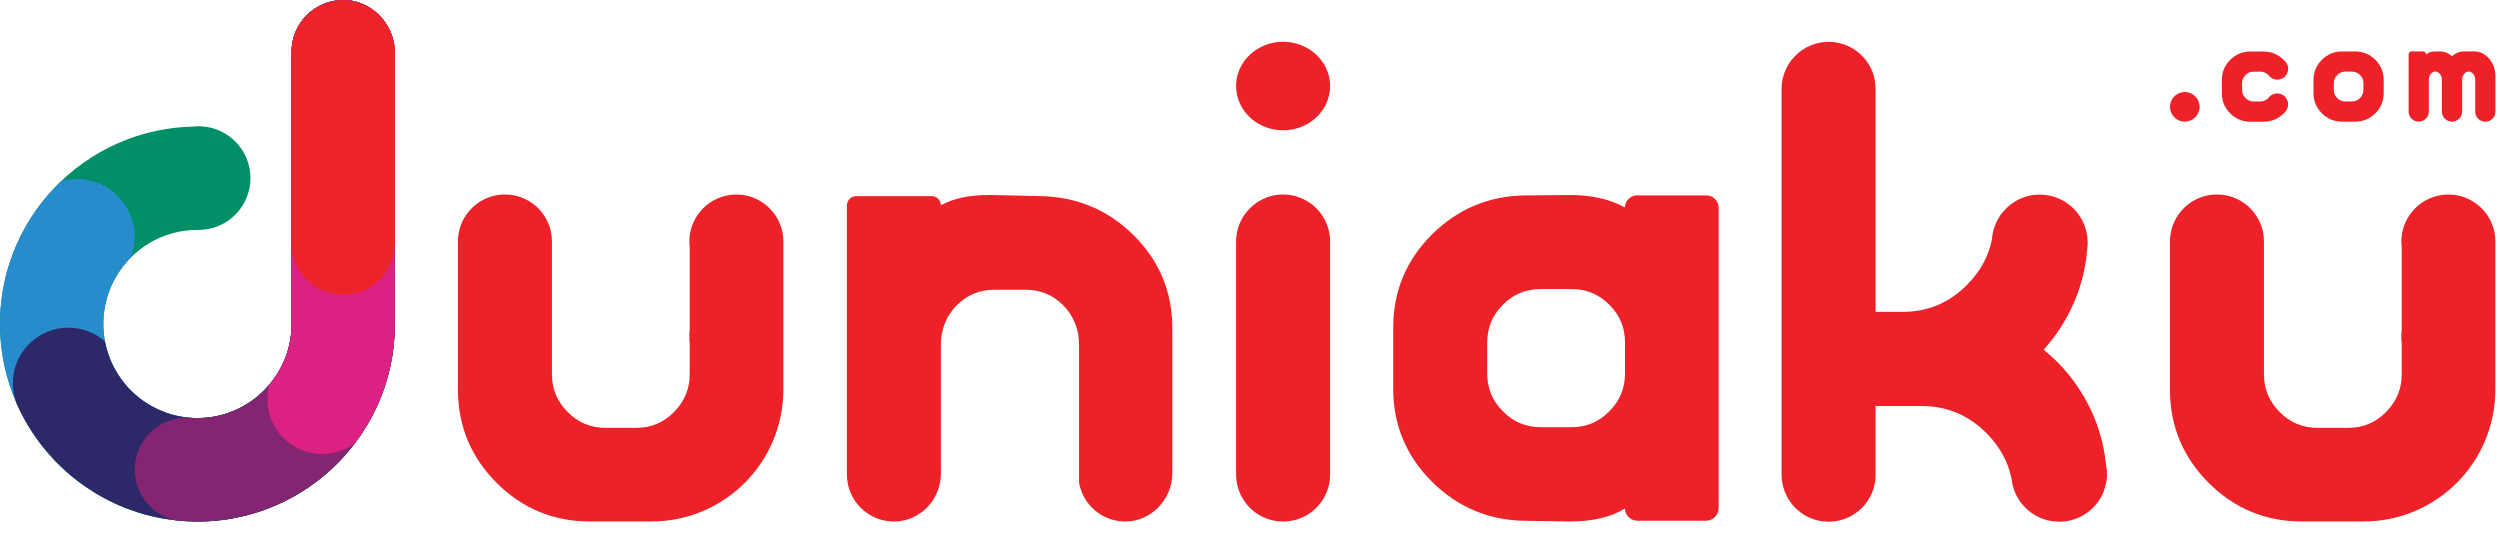
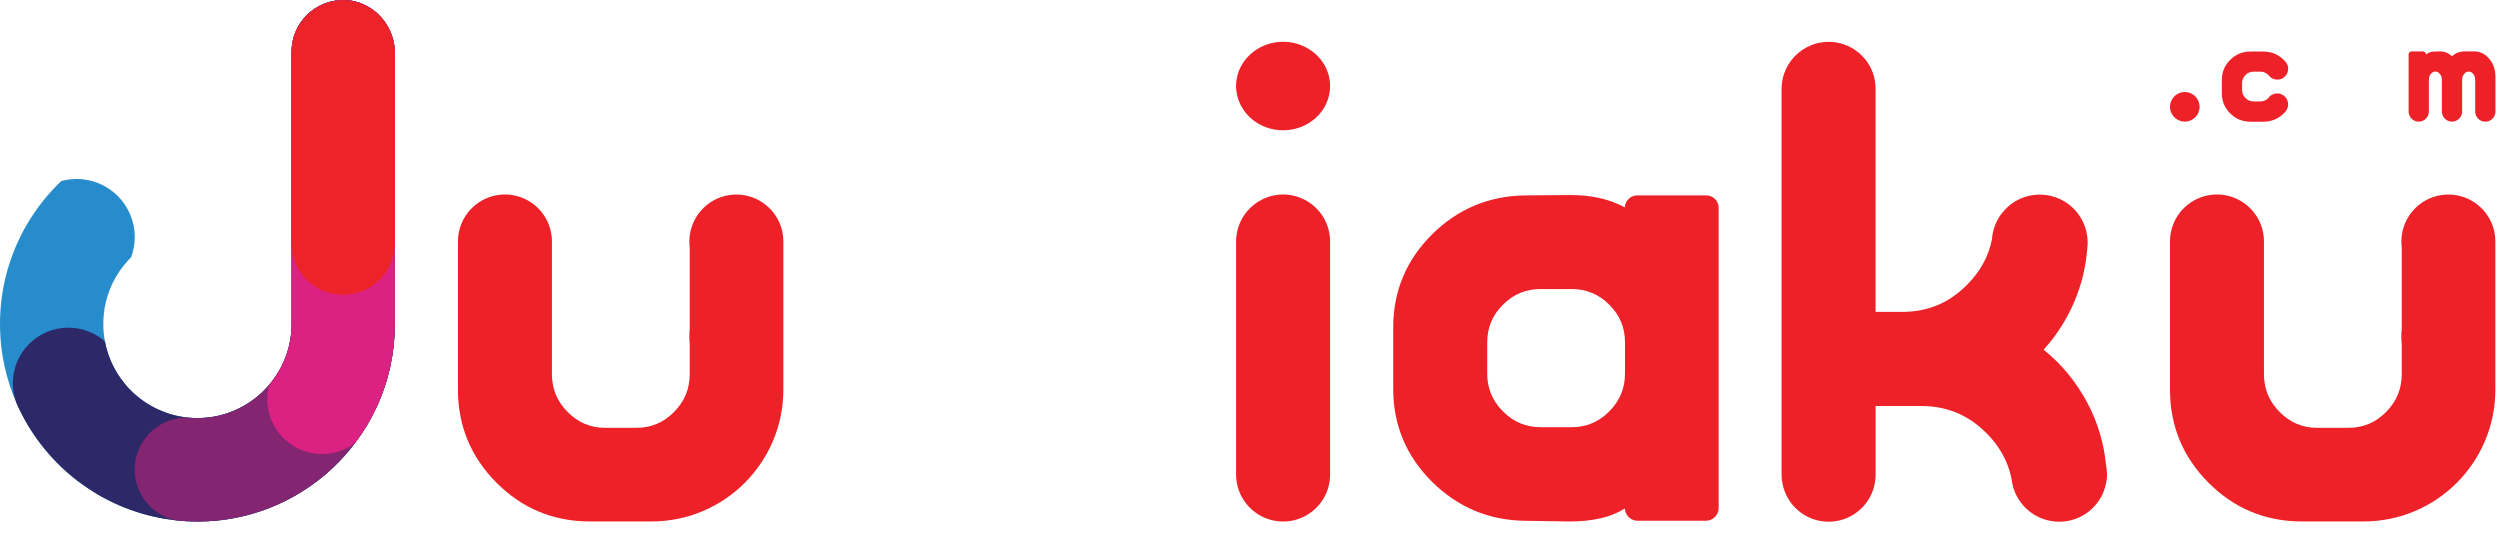
<svg xmlns="http://www.w3.org/2000/svg" width="79" height="17" viewBox="0 0 79 17" fill="none">
  <path d="M51.345 6.553C51.23 6.49 51.099 6.431 50.95 6.376C50.564 6.235 50.115 6.163 49.614 6.163L48.188 6.175C47.046 6.191 46.056 6.606 45.248 7.412C44.438 8.218 44.026 9.204 44.026 10.34V12.291C44.026 13.428 44.437 14.413 45.248 15.22C46.057 16.025 47.046 16.442 48.188 16.457L49.594 16.479C50.334 16.479 50.921 16.341 51.346 16.067C51.353 16.284 51.532 16.456 51.749 16.456H53.907C54.129 16.456 54.309 16.276 54.309 16.053V6.565C54.309 6.349 54.134 6.174 53.918 6.174H51.738C51.526 6.175 51.353 6.342 51.345 6.553ZM49.661 13.499H48.685C48.216 13.499 47.826 13.335 47.493 12.999C47.158 12.662 46.996 12.27 46.996 11.799V10.823C46.996 10.353 47.158 9.963 47.492 9.63C47.825 9.296 48.215 9.134 48.685 9.134H49.661C50.131 9.134 50.522 9.296 50.855 9.63C51.188 9.963 51.35 10.353 51.35 10.823V11.799C51.35 12.269 51.188 12.662 50.854 12.999C50.52 13.335 50.13 13.499 49.661 13.499Z" fill="#ED2127" />
-   <path d="M12.477 1.679V10.148C12.477 10.151 12.476 10.155 12.476 10.158C12.477 10.186 12.477 10.214 12.477 10.242C12.477 10.701 12.428 11.148 12.333 11.578C12.321 11.635 12.308 11.691 12.294 11.746C12.28 11.802 12.266 11.857 12.25 11.912C12.24 11.951 12.228 11.992 12.217 12.031C12.21 12.053 12.204 12.074 12.196 12.096C12.185 12.134 12.173 12.171 12.161 12.207C12.156 12.224 12.15 12.24 12.144 12.257C12.128 12.304 12.111 12.352 12.094 12.4C12.071 12.462 12.047 12.525 12.021 12.587C12.005 12.63 11.987 12.673 11.968 12.714C11.948 12.763 11.927 12.81 11.905 12.857C11.903 12.861 11.902 12.864 11.9 12.868C11.898 12.873 11.896 12.877 11.894 12.881C11.708 13.28 11.48 13.656 11.215 14.004C11.166 14.07 11.114 14.136 11.06 14.201C10.951 14.334 10.837 14.462 10.719 14.584C10.662 14.643 10.605 14.699 10.546 14.755C10.543 14.759 10.539 14.762 10.535 14.766C10.516 14.784 10.495 14.804 10.476 14.821C10.474 14.823 10.473 14.824 10.471 14.825C10.442 14.853 10.412 14.88 10.382 14.905C10.38 14.909 10.376 14.912 10.372 14.916C10.344 14.94 10.317 14.965 10.288 14.988C10.174 15.087 10.055 15.18 9.933 15.269C9.877 15.311 9.82 15.351 9.763 15.39C9.735 15.408 9.708 15.428 9.68 15.445C9.612 15.491 9.541 15.536 9.47 15.578C9.448 15.591 9.426 15.604 9.405 15.617C9.373 15.636 9.34 15.655 9.307 15.674C9.277 15.691 9.247 15.708 9.216 15.724C9.207 15.73 9.197 15.735 9.188 15.739C9.157 15.757 9.125 15.773 9.094 15.789C9.089 15.792 9.085 15.794 9.081 15.796C9.046 15.814 9.01 15.832 8.974 15.85C8.814 15.928 8.65 15.999 8.483 16.064C8.457 16.075 8.429 16.084 8.403 16.094C8.368 16.108 8.333 16.12 8.297 16.132C8.263 16.144 8.23 16.156 8.196 16.166C8.184 16.17 8.173 16.174 8.161 16.177C8.128 16.188 8.095 16.199 8.062 16.208C8.048 16.213 8.032 16.218 8.018 16.221C7.991 16.23 7.965 16.238 7.938 16.246C7.875 16.263 7.813 16.279 7.75 16.295C7.721 16.303 7.69 16.31 7.659 16.317C7.639 16.322 7.619 16.326 7.6 16.331C7.525 16.347 7.45 16.363 7.375 16.376C7.348 16.381 7.322 16.386 7.295 16.39C7.257 16.397 7.22 16.403 7.182 16.409C7.159 16.413 7.138 16.416 7.115 16.419C7.087 16.423 7.058 16.426 7.03 16.43C6.987 16.435 6.945 16.441 6.902 16.445C6.872 16.448 6.841 16.451 6.809 16.454C6.796 16.455 6.785 16.457 6.773 16.457C6.741 16.46 6.708 16.462 6.675 16.464C6.634 16.467 6.591 16.47 6.55 16.472C6.499 16.474 6.447 16.477 6.395 16.477C6.344 16.478 6.293 16.479 6.242 16.479H6.239C6.221 16.479 6.202 16.479 6.184 16.478C6.165 16.478 6.148 16.478 6.129 16.477C6.109 16.477 6.088 16.477 6.068 16.477C6.051 16.476 6.034 16.476 6.017 16.474C5.983 16.474 5.95 16.473 5.917 16.471C5.885 16.47 5.854 16.468 5.824 16.465C5.796 16.464 5.769 16.462 5.74 16.459C5.688 16.455 5.636 16.45 5.585 16.445C5.571 16.444 5.557 16.442 5.543 16.44C5.514 16.437 5.485 16.433 5.456 16.429C5.37 16.419 5.285 16.406 5.2 16.392C5.199 16.392 5.199 16.39 5.198 16.392C5.166 16.387 5.135 16.381 5.103 16.375C5.071 16.369 5.04 16.363 5.009 16.357C4.983 16.352 4.958 16.346 4.933 16.34C4.905 16.334 4.876 16.328 4.847 16.322C4.815 16.315 4.784 16.307 4.752 16.3C4.738 16.296 4.723 16.292 4.708 16.289C4.678 16.281 4.647 16.274 4.617 16.265C4.563 16.25 4.509 16.235 4.456 16.22C4.426 16.211 4.395 16.201 4.365 16.192C4.275 16.163 4.186 16.133 4.099 16.101C4.069 16.09 4.04 16.079 4.011 16.068C3.982 16.057 3.953 16.046 3.923 16.034C3.894 16.023 3.865 16.011 3.837 15.998C3.808 15.987 3.779 15.974 3.751 15.962C3.723 15.949 3.694 15.937 3.666 15.924C3.643 15.913 3.62 15.904 3.596 15.892C3.463 15.829 3.332 15.762 3.203 15.69C3.174 15.674 3.145 15.658 3.117 15.641C3.089 15.625 3.061 15.609 3.033 15.592C2.838 15.474 2.65 15.346 2.468 15.209C2.421 15.174 2.375 15.137 2.329 15.1C2.282 15.062 2.234 15.023 2.188 14.983C2.186 14.981 2.183 14.979 2.181 14.978C2.137 14.94 2.093 14.9 2.05 14.862C2.005 14.82 1.96 14.778 1.916 14.736C1.871 14.694 1.828 14.65 1.785 14.607C1.742 14.562 1.699 14.518 1.658 14.473C1.579 14.388 1.503 14.301 1.43 14.213C1.422 14.204 1.414 14.194 1.408 14.184C1.332 14.093 1.261 14 1.191 13.904C1.157 13.857 1.123 13.809 1.089 13.759C1.086 13.755 1.082 13.75 1.08 13.745C1.046 13.697 1.015 13.648 0.983 13.599C0.951 13.549 0.919 13.498 0.888 13.447C0.887 13.444 0.885 13.442 0.884 13.44C0.857 13.394 0.831 13.348 0.804 13.303C0.799 13.293 0.793 13.283 0.788 13.274C0.759 13.223 0.731 13.17 0.704 13.117C0.678 13.067 0.651 13.017 0.627 12.966C0.624 12.961 0.622 12.956 0.621 12.951C0.587 12.881 0.554 12.81 0.522 12.739V12.738C0.522 12.737 0.521 12.737 0.521 12.736C0.358 12.363 0.229 11.97 0.141 11.563C0.141 11.562 0.141 11.562 0.141 11.562C0.123 11.478 0.107 11.394 0.092 11.309C0.091 11.301 0.089 11.294 0.088 11.285C0.082 11.243 0.074 11.201 0.068 11.159C0.066 11.149 0.065 11.139 0.063 11.129C0.056 11.086 0.051 11.043 0.046 11C0.04 10.956 0.035 10.911 0.031 10.867C0.028 10.835 0.025 10.802 0.023 10.769C0.021 10.747 0.019 10.724 0.017 10.701C0.017 10.697 0.016 10.693 0.016 10.689C0.009 10.595 0.004 10.503 0.002 10.408C0.001 10.403 0.001 10.398 0.001 10.393C0 10.371 0 10.349 0 10.327V10.307C-0.008 9.592 0.105 8.905 0.318 8.265C0.35 8.169 0.384 8.075 0.42 7.983C0.438 7.935 0.456 7.889 0.476 7.844C0.494 7.8 0.512 7.758 0.532 7.715C0.551 7.67 0.571 7.625 0.593 7.582C0.701 7.353 0.821 7.132 0.955 6.919C1.007 6.836 1.062 6.754 1.118 6.673C1.139 6.643 1.161 6.612 1.183 6.582C1.226 6.522 1.271 6.464 1.316 6.406C1.338 6.377 1.361 6.348 1.385 6.319C1.415 6.281 1.447 6.242 1.478 6.206C1.542 6.13 1.607 6.057 1.674 5.985C1.758 5.896 1.844 5.808 1.934 5.723C2.52 5.163 3.216 4.717 3.986 4.419C4.079 4.383 4.173 4.348 4.269 4.317C4.412 4.27 4.557 4.228 4.704 4.19C4.803 4.165 4.901 4.143 5.002 4.122C5.102 4.102 5.203 4.085 5.305 4.069C5.56 4.031 5.819 4.008 6.082 4.002C6.107 3.999 6.133 3.997 6.158 3.995C6.16 3.994 6.162 3.994 6.164 3.994H6.169C6.205 3.991 6.241 3.99 6.277 3.99C6.289 3.99 6.301 3.99 6.312 3.991C6.335 3.991 6.359 3.992 6.382 3.994H6.385C7.239 4.05 7.914 4.761 7.914 5.628C7.914 6.495 7.239 7.205 6.385 7.261L6.324 7.264C6.307 7.265 6.292 7.265 6.277 7.265C6.264 7.265 6.251 7.264 6.239 7.264V7.265C5.546 7.265 4.909 7.502 4.404 7.899C4.366 7.928 4.329 7.959 4.294 7.99C4.242 8.035 4.192 8.08 4.144 8.129L4.137 8.135C4.103 8.169 4.071 8.203 4.039 8.239C3.959 8.327 3.884 8.419 3.815 8.517C3.787 8.556 3.76 8.595 3.734 8.636C3.722 8.656 3.709 8.675 3.697 8.697C3.672 8.738 3.648 8.779 3.625 8.821C3.608 8.853 3.591 8.886 3.574 8.919C3.573 8.922 3.571 8.925 3.569 8.928C3.553 8.962 3.537 8.995 3.522 9.03C3.521 9.032 3.52 9.034 3.519 9.036C3.503 9.073 3.486 9.11 3.472 9.149C3.453 9.194 3.437 9.239 3.422 9.285C3.406 9.331 3.392 9.377 3.378 9.425C3.365 9.472 3.352 9.519 3.341 9.567C3.286 9.806 3.259 10.057 3.267 10.316C3.267 10.337 3.268 10.358 3.269 10.378C3.27 10.408 3.272 10.437 3.274 10.466C3.274 10.47 3.275 10.475 3.275 10.479C3.278 10.52 3.282 10.563 3.287 10.603C3.29 10.633 3.295 10.662 3.3 10.691C3.303 10.715 3.308 10.74 3.312 10.764C3.313 10.773 3.315 10.782 3.317 10.79C3.32 10.807 3.323 10.822 3.326 10.838C3.331 10.86 3.335 10.881 3.34 10.902C3.346 10.93 3.353 10.957 3.36 10.983C3.365 11.003 3.37 11.024 3.376 11.044C3.408 11.159 3.448 11.271 3.493 11.38C3.509 11.42 3.528 11.461 3.546 11.5C3.557 11.522 3.566 11.543 3.577 11.563C3.672 11.752 3.786 11.931 3.917 12.094V12.095C3.922 12.1 3.926 12.106 3.931 12.112C3.941 12.125 3.953 12.139 3.964 12.152C3.965 12.153 3.965 12.154 3.967 12.155C3.985 12.178 4.003 12.199 4.022 12.219C4.044 12.243 4.065 12.266 4.087 12.29C4.121 12.325 4.156 12.36 4.19 12.393C4.213 12.414 4.234 12.434 4.257 12.454C4.315 12.506 4.374 12.555 4.436 12.601C4.466 12.625 4.497 12.647 4.527 12.668C4.553 12.687 4.58 12.705 4.607 12.722C4.675 12.768 4.744 12.809 4.816 12.848C4.92 12.903 5.025 12.954 5.134 12.998C5.176 13.014 5.216 13.029 5.258 13.045C5.279 13.052 5.299 13.059 5.32 13.066C5.341 13.073 5.362 13.079 5.381 13.085C5.43 13.1 5.48 13.113 5.53 13.126C5.567 13.135 5.603 13.143 5.641 13.151C5.715 13.166 5.789 13.179 5.864 13.189C5.888 13.192 5.912 13.194 5.937 13.196H5.939C5.957 13.198 5.973 13.2 5.991 13.201C6.006 13.202 6.023 13.204 6.038 13.204C6.043 13.205 6.047 13.205 6.052 13.205C6.069 13.206 6.086 13.207 6.103 13.208C6.104 13.207 6.104 13.208 6.105 13.208C6.125 13.209 6.144 13.21 6.164 13.21C6.19 13.211 6.215 13.211 6.241 13.211C6.292 13.211 6.343 13.21 6.393 13.207C6.416 13.206 6.437 13.204 6.458 13.203C6.482 13.201 6.505 13.199 6.53 13.196C6.554 13.194 6.577 13.192 6.601 13.189C6.619 13.187 6.639 13.184 6.657 13.182C6.737 13.171 6.816 13.157 6.892 13.139C6.906 13.137 6.922 13.133 6.936 13.129C6.953 13.125 6.968 13.121 6.984 13.116C7.008 13.111 7.031 13.104 7.054 13.097C7.078 13.09 7.101 13.083 7.125 13.077C7.147 13.07 7.168 13.063 7.189 13.055C7.214 13.048 7.239 13.039 7.263 13.029C7.285 13.022 7.308 13.013 7.329 13.004C7.353 12.995 7.375 12.986 7.398 12.976C7.42 12.967 7.442 12.958 7.465 12.947C7.483 12.939 7.502 12.931 7.521 12.921C7.61 12.878 7.698 12.831 7.783 12.779C7.839 12.745 7.894 12.71 7.947 12.672C7.956 12.666 7.964 12.66 7.973 12.654C7.989 12.643 8.004 12.63 8.02 12.618C8.039 12.603 8.058 12.59 8.077 12.574C8.095 12.56 8.115 12.544 8.133 12.529C8.178 12.492 8.222 12.454 8.264 12.414C8.278 12.402 8.291 12.388 8.305 12.376C8.376 12.307 8.445 12.233 8.509 12.157C8.521 12.143 8.533 12.129 8.544 12.114C8.563 12.091 8.58 12.069 8.598 12.047C8.622 12.016 8.645 11.985 8.666 11.953C8.683 11.931 8.697 11.909 8.712 11.886L8.713 11.885C8.718 11.878 8.722 11.871 8.727 11.864C8.738 11.848 8.748 11.833 8.758 11.816C8.764 11.807 8.768 11.799 8.774 11.79C8.789 11.768 8.802 11.744 8.816 11.721C8.823 11.708 8.829 11.697 8.836 11.685C8.851 11.66 8.864 11.636 8.878 11.61C8.893 11.582 8.907 11.555 8.92 11.525C8.921 11.523 8.923 11.521 8.924 11.518C8.952 11.459 8.979 11.398 9.003 11.337C9.008 11.327 9.012 11.316 9.016 11.305C9.036 11.254 9.055 11.202 9.072 11.15C9.128 10.976 9.168 10.796 9.192 10.611C9.194 10.591 9.196 10.569 9.198 10.549C9.2 10.533 9.201 10.516 9.203 10.5C9.211 10.412 9.215 10.323 9.215 10.233V1.634C9.215 1.183 9.397 0.775 9.693 0.479C9.848 0.323 10.036 0.199 10.244 0.117C10.283 0.1 10.322 0.087 10.362 0.074C10.393 0.064 10.425 0.056 10.458 0.048C10.499 0.038 10.542 0.03 10.584 0.022C10.67 0.008 10.758 0.001 10.848 0.001C10.868 0.001 10.889 0.002 10.909 0.002C10.921 0.002 10.934 0.003 10.947 0.004C10.961 0.005 10.975 0.006 10.99 0.007C11.002 0.008 11.014 0.009 11.026 0.01C11.04 0.011 11.054 0.013 11.068 0.015C11.085 0.017 11.1 0.02 11.117 0.022C11.124 0.023 11.133 0.025 11.141 0.027C11.162 0.031 11.183 0.036 11.203 0.04C11.204 0.04 11.204 0.04 11.204 0.04C11.937 0.217 12.477 0.894 12.477 1.679Z" fill="#008F67" />
  <path d="M12.477 1.679V10.148C12.477 10.151 12.476 10.155 12.476 10.158C12.477 10.186 12.477 10.214 12.477 10.242C12.477 10.701 12.428 11.148 12.333 11.578C12.321 11.635 12.308 11.691 12.294 11.746C12.28 11.802 12.266 11.857 12.25 11.912C12.24 11.951 12.228 11.992 12.217 12.031C12.21 12.053 12.204 12.074 12.196 12.096C12.185 12.134 12.173 12.171 12.161 12.207C12.156 12.224 12.15 12.24 12.144 12.257C12.128 12.304 12.111 12.352 12.094 12.4C12.071 12.462 12.047 12.525 12.021 12.587C12.005 12.63 11.987 12.673 11.968 12.714C11.948 12.763 11.927 12.81 11.905 12.857C11.903 12.861 11.902 12.864 11.9 12.868C11.898 12.873 11.896 12.877 11.894 12.881C11.708 13.28 11.48 13.656 11.215 14.004C11.166 14.07 11.114 14.136 11.06 14.201C10.951 14.334 10.837 14.462 10.719 14.584C10.662 14.643 10.605 14.699 10.546 14.755C10.543 14.759 10.539 14.762 10.535 14.766C10.516 14.784 10.495 14.804 10.476 14.821C10.474 14.823 10.473 14.824 10.471 14.825C10.442 14.853 10.412 14.88 10.382 14.905C10.38 14.909 10.376 14.912 10.372 14.916C10.344 14.94 10.317 14.965 10.288 14.988C10.174 15.087 10.055 15.18 9.933 15.269C9.877 15.311 9.82 15.351 9.763 15.39C9.735 15.408 9.708 15.428 9.68 15.445C9.612 15.491 9.541 15.536 9.47 15.578C9.448 15.591 9.426 15.604 9.405 15.617C9.373 15.636 9.34 15.655 9.307 15.674C9.277 15.691 9.247 15.708 9.216 15.724C9.207 15.73 9.197 15.735 9.188 15.739C9.157 15.757 9.125 15.773 9.094 15.789C9.089 15.792 9.085 15.794 9.081 15.796C9.046 15.814 9.01 15.832 8.974 15.85C8.814 15.928 8.65 15.999 8.483 16.064C8.457 16.075 8.429 16.084 8.403 16.094C8.368 16.108 8.333 16.12 8.297 16.132C8.263 16.144 8.23 16.156 8.196 16.166C8.184 16.17 8.173 16.174 8.161 16.177C8.128 16.188 8.095 16.199 8.062 16.208C8.048 16.213 8.032 16.218 8.018 16.221C7.991 16.23 7.965 16.238 7.938 16.246C7.875 16.263 7.813 16.279 7.75 16.295C7.721 16.303 7.69 16.31 7.659 16.317C7.639 16.322 7.619 16.326 7.6 16.331C7.525 16.347 7.45 16.363 7.375 16.376C7.348 16.381 7.322 16.386 7.295 16.39C7.257 16.397 7.22 16.403 7.182 16.409C7.159 16.413 7.138 16.416 7.115 16.419C7.087 16.423 7.058 16.426 7.03 16.43C6.987 16.435 6.945 16.441 6.902 16.445C6.872 16.448 6.841 16.451 6.809 16.454C6.796 16.455 6.785 16.457 6.773 16.457C6.741 16.46 6.708 16.462 6.675 16.464C6.634 16.467 6.591 16.47 6.55 16.472C6.499 16.474 6.447 16.477 6.395 16.477C6.344 16.478 6.293 16.479 6.242 16.479H6.239C6.221 16.479 6.202 16.479 6.184 16.478C6.165 16.478 6.148 16.478 6.129 16.477C6.109 16.477 6.088 16.477 6.068 16.477C6.051 16.476 6.034 16.476 6.017 16.474C5.983 16.474 5.95 16.473 5.917 16.471C5.885 16.47 5.854 16.468 5.824 16.465C5.796 16.464 5.769 16.462 5.74 16.459C5.688 16.455 5.636 16.45 5.585 16.445C5.571 16.444 5.557 16.442 5.543 16.44C5.514 16.437 5.485 16.433 5.456 16.429C5.37 16.419 5.285 16.406 5.2 16.392C5.199 16.392 5.199 16.39 5.198 16.392C5.166 16.387 5.135 16.381 5.103 16.375C5.071 16.369 5.04 16.363 5.009 16.357C4.983 16.352 4.958 16.346 4.933 16.34C4.905 16.334 4.876 16.328 4.847 16.322C4.815 16.315 4.784 16.307 4.752 16.3C4.738 16.296 4.723 16.292 4.708 16.289C4.678 16.281 4.647 16.274 4.617 16.265C4.563 16.25 4.509 16.235 4.456 16.22C4.426 16.211 4.395 16.201 4.365 16.192C4.275 16.163 4.186 16.133 4.099 16.101C4.069 16.09 4.04 16.079 4.011 16.068C3.982 16.057 3.953 16.046 3.923 16.034C3.894 16.023 3.865 16.011 3.837 15.998C3.808 15.987 3.779 15.974 3.751 15.962C3.723 15.949 3.694 15.937 3.666 15.924C3.643 15.913 3.62 15.904 3.596 15.892C3.463 15.829 3.332 15.762 3.203 15.69C3.174 15.674 3.145 15.658 3.117 15.641C3.089 15.625 3.061 15.609 3.033 15.592C2.838 15.474 2.65 15.346 2.468 15.209C2.421 15.174 2.375 15.137 2.329 15.1C2.282 15.062 2.234 15.023 2.188 14.983C2.186 14.981 2.183 14.979 2.181 14.978C2.137 14.94 2.093 14.9 2.05 14.862C2.005 14.82 1.96 14.778 1.916 14.736C1.871 14.694 1.828 14.65 1.785 14.607C1.742 14.562 1.699 14.518 1.658 14.473C1.579 14.388 1.503 14.301 1.43 14.213C1.422 14.204 1.414 14.194 1.408 14.184C1.332 14.093 1.261 14 1.191 13.904C1.157 13.857 1.123 13.809 1.089 13.759C1.086 13.755 1.082 13.75 1.08 13.745C1.046 13.697 1.015 13.648 0.983 13.599C0.951 13.549 0.919 13.498 0.888 13.447C0.887 13.444 0.885 13.442 0.884 13.44C0.857 13.394 0.831 13.348 0.804 13.303C0.799 13.293 0.793 13.283 0.788 13.274C0.759 13.223 0.731 13.17 0.704 13.117C0.678 13.067 0.651 13.017 0.627 12.966C0.624 12.961 0.622 12.956 0.621 12.951C0.587 12.881 0.554 12.81 0.522 12.739V12.738C0.522 12.737 0.521 12.737 0.521 12.736C0.358 12.363 0.229 11.97 0.141 11.563C0.141 11.562 0.141 11.562 0.141 11.562C0.123 11.478 0.107 11.394 0.092 11.309C0.091 11.301 0.089 11.294 0.088 11.285C0.082 11.243 0.074 11.201 0.068 11.159C0.066 11.149 0.065 11.139 0.063 11.129C0.056 11.086 0.051 11.043 0.046 11C0.04 10.956 0.035 10.911 0.031 10.867C0.028 10.835 0.025 10.802 0.023 10.769C0.021 10.747 0.019 10.724 0.017 10.701C0.017 10.697 0.016 10.693 0.016 10.689C0.009 10.595 0.004 10.503 0.002 10.408C0.001 10.403 0.001 10.398 0.001 10.393C0 10.371 0 10.349 0 10.327V10.307C-0.008 9.592 0.105 8.905 0.318 8.265C0.35 8.169 0.384 8.075 0.42 7.983C0.438 7.935 0.456 7.889 0.476 7.844C0.494 7.8 0.512 7.758 0.532 7.715C0.551 7.67 0.571 7.625 0.593 7.582C0.701 7.353 0.821 7.132 0.955 6.919C1.007 6.836 1.062 6.754 1.118 6.673C1.139 6.643 1.161 6.612 1.183 6.582C1.226 6.522 1.271 6.464 1.316 6.406C1.338 6.377 1.361 6.348 1.385 6.319C1.415 6.281 1.447 6.242 1.478 6.206C1.542 6.13 1.607 6.057 1.674 5.985C1.758 5.896 1.844 5.808 1.934 5.723C2.09 5.679 2.254 5.656 2.424 5.656C3.437 5.656 4.258 6.478 4.258 7.49C4.258 7.513 4.257 7.537 4.256 7.56C4.249 7.759 4.21 7.951 4.143 8.129L4.136 8.135C4.102 8.169 4.07 8.203 4.038 8.239C3.958 8.327 3.883 8.419 3.814 8.517C3.786 8.556 3.759 8.595 3.733 8.636C3.721 8.656 3.708 8.675 3.696 8.697C3.671 8.738 3.647 8.779 3.624 8.821C3.607 8.853 3.59 8.886 3.573 8.919C3.572 8.922 3.57 8.925 3.568 8.928C3.552 8.962 3.536 8.995 3.521 9.03C3.52 9.032 3.519 9.034 3.518 9.036C3.502 9.073 3.485 9.11 3.471 9.149C3.452 9.194 3.436 9.239 3.421 9.285C3.405 9.331 3.391 9.377 3.377 9.425C3.364 9.472 3.351 9.519 3.34 9.567C3.285 9.806 3.258 10.057 3.266 10.316C3.266 10.337 3.267 10.358 3.268 10.378C3.269 10.408 3.271 10.437 3.273 10.466C3.273 10.47 3.274 10.475 3.274 10.479C3.277 10.52 3.281 10.563 3.286 10.603C3.289 10.633 3.294 10.662 3.299 10.691C3.302 10.715 3.307 10.74 3.311 10.764C3.312 10.773 3.314 10.782 3.316 10.79C3.319 10.807 3.322 10.822 3.325 10.838C3.33 10.86 3.334 10.881 3.339 10.902C3.345 10.93 3.352 10.957 3.359 10.983C3.364 11.003 3.369 11.024 3.375 11.044C3.407 11.159 3.447 11.271 3.492 11.38C3.508 11.42 3.527 11.461 3.545 11.5C3.556 11.522 3.565 11.543 3.576 11.563C3.671 11.752 3.785 11.931 3.916 12.094V12.095C3.921 12.1 3.925 12.106 3.93 12.112C3.94 12.125 3.952 12.139 3.963 12.152C3.964 12.153 3.964 12.154 3.966 12.155C3.984 12.178 4.002 12.199 4.021 12.219C4.043 12.243 4.064 12.266 4.086 12.29C4.12 12.325 4.155 12.36 4.189 12.393C4.212 12.414 4.233 12.434 4.256 12.454C4.314 12.506 4.373 12.555 4.435 12.601C4.465 12.625 4.496 12.647 4.526 12.668C4.553 12.687 4.579 12.705 4.606 12.722C4.674 12.768 4.743 12.809 4.815 12.848C4.919 12.903 5.024 12.954 5.133 12.998C5.175 13.014 5.215 13.029 5.257 13.045C5.278 13.052 5.298 13.059 5.319 13.066C5.34 13.073 5.361 13.079 5.38 13.085C5.43 13.1 5.479 13.113 5.529 13.126C5.566 13.135 5.602 13.143 5.64 13.151C5.714 13.166 5.788 13.179 5.863 13.189C5.887 13.192 5.911 13.194 5.936 13.196H5.939C5.956 13.198 5.972 13.2 5.99 13.201C6.005 13.202 6.022 13.204 6.037 13.204C6.042 13.205 6.046 13.205 6.051 13.205C6.068 13.206 6.085 13.207 6.102 13.208C6.103 13.207 6.103 13.208 6.104 13.208C6.124 13.209 6.143 13.21 6.163 13.21C6.189 13.211 6.214 13.211 6.24 13.211C6.291 13.211 6.342 13.21 6.392 13.207C6.415 13.206 6.436 13.204 6.457 13.203C6.481 13.201 6.505 13.199 6.529 13.196C6.553 13.194 6.576 13.192 6.6 13.189C6.618 13.187 6.638 13.184 6.656 13.182C6.736 13.171 6.815 13.157 6.891 13.139C6.905 13.137 6.921 13.133 6.935 13.129C6.952 13.125 6.967 13.121 6.983 13.116C7.007 13.111 7.03 13.104 7.053 13.097C7.077 13.09 7.1 13.083 7.124 13.077C7.146 13.07 7.167 13.063 7.188 13.055C7.213 13.048 7.238 13.039 7.262 13.029C7.284 13.022 7.307 13.013 7.328 13.004C7.352 12.995 7.374 12.986 7.397 12.976C7.419 12.967 7.441 12.958 7.464 12.947C7.482 12.939 7.501 12.931 7.52 12.921C7.609 12.878 7.697 12.831 7.782 12.779C7.838 12.745 7.893 12.71 7.947 12.672C7.955 12.666 7.963 12.66 7.972 12.654C7.988 12.643 8.004 12.63 8.019 12.618C8.038 12.603 8.057 12.59 8.076 12.574C8.094 12.56 8.114 12.544 8.132 12.529C8.177 12.492 8.221 12.454 8.263 12.414C8.277 12.402 8.29 12.388 8.304 12.376C8.375 12.307 8.444 12.233 8.508 12.157C8.52 12.143 8.532 12.129 8.543 12.114C8.562 12.091 8.579 12.069 8.597 12.047C8.621 12.016 8.644 11.985 8.665 11.953C8.682 11.931 8.696 11.909 8.711 11.886L8.712 11.885C8.717 11.878 8.721 11.871 8.726 11.864C8.737 11.848 8.747 11.833 8.757 11.816C8.763 11.807 8.768 11.799 8.773 11.79C8.788 11.768 8.801 11.744 8.815 11.721C8.822 11.708 8.828 11.697 8.835 11.685C8.85 11.66 8.863 11.636 8.877 11.61C8.892 11.582 8.906 11.555 8.919 11.525C8.92 11.523 8.922 11.521 8.923 11.518C8.951 11.459 8.978 11.398 9.002 11.337C9.007 11.327 9.011 11.316 9.015 11.305C9.035 11.254 9.054 11.202 9.071 11.15C9.127 10.976 9.167 10.796 9.191 10.611C9.193 10.591 9.195 10.569 9.197 10.549C9.199 10.533 9.2 10.516 9.202 10.5C9.21 10.412 9.214 10.323 9.214 10.233V1.634C9.214 1.183 9.396 0.775 9.692 0.479C9.847 0.323 10.035 0.199 10.243 0.117C10.282 0.1 10.322 0.087 10.361 0.074C10.392 0.064 10.424 0.056 10.457 0.048C10.498 0.038 10.541 0.03 10.583 0.022C10.669 0.008 10.757 0.001 10.847 0.001C10.867 0.001 10.887 0.002 10.908 0.002C10.92 0.002 10.933 0.003 10.945 0.004C10.96 0.005 10.975 0.006 10.989 0.007C11.001 0.008 11.013 0.009 11.025 0.01C11.039 0.011 11.053 0.013 11.067 0.015C11.084 0.017 11.099 0.02 11.116 0.022C11.123 0.023 11.132 0.025 11.14 0.027C11.161 0.031 11.182 0.036 11.202 0.04C11.203 0.04 11.203 0.04 11.203 0.04C11.937 0.217 12.477 0.894 12.477 1.679Z" fill="#278CCC" />
  <path d="M12.477 1.679V10.148C12.477 10.151 12.476 10.155 12.476 10.158C12.477 10.186 12.477 10.214 12.477 10.242C12.477 10.701 12.428 11.148 12.334 11.578C12.321 11.635 12.308 11.691 12.294 11.746C12.28 11.802 12.266 11.857 12.251 11.912C12.24 11.951 12.228 11.992 12.217 12.031C12.21 12.053 12.204 12.074 12.196 12.096C12.185 12.134 12.173 12.171 12.161 12.207C12.156 12.224 12.15 12.24 12.144 12.257C12.128 12.304 12.111 12.352 12.094 12.4C12.071 12.462 12.047 12.525 12.022 12.587C12.005 12.63 11.987 12.673 11.969 12.714C11.948 12.763 11.927 12.81 11.905 12.857C11.903 12.861 11.902 12.864 11.9 12.868C11.898 12.873 11.896 12.877 11.894 12.881C11.708 13.28 11.48 13.656 11.215 14.004C11.166 14.07 11.114 14.136 11.061 14.201C10.951 14.334 10.837 14.462 10.719 14.584C10.662 14.643 10.605 14.699 10.546 14.755C10.543 14.759 10.539 14.762 10.535 14.766C10.516 14.784 10.495 14.804 10.476 14.821C10.474 14.823 10.473 14.824 10.471 14.825C10.442 14.853 10.412 14.88 10.383 14.905C10.38 14.909 10.376 14.912 10.372 14.916C10.344 14.94 10.317 14.965 10.288 14.988C10.174 15.087 10.055 15.18 9.933 15.269C9.877 15.311 9.82 15.351 9.763 15.39C9.735 15.408 9.708 15.428 9.68 15.445C9.612 15.491 9.541 15.536 9.47 15.578C9.449 15.591 9.426 15.604 9.405 15.617C9.373 15.636 9.34 15.655 9.308 15.674C9.278 15.691 9.247 15.708 9.216 15.724C9.207 15.73 9.197 15.735 9.188 15.739C9.157 15.757 9.125 15.773 9.094 15.789C9.089 15.792 9.085 15.794 9.082 15.796C9.046 15.814 9.01 15.832 8.974 15.85C8.814 15.928 8.65 15.999 8.483 16.064C8.457 16.075 8.43 16.084 8.403 16.094C8.368 16.108 8.333 16.12 8.297 16.132C8.263 16.144 8.23 16.156 8.196 16.166C8.184 16.17 8.173 16.174 8.161 16.177C8.128 16.188 8.095 16.199 8.063 16.208C8.048 16.213 8.033 16.218 8.018 16.221C7.991 16.23 7.965 16.238 7.938 16.246C7.875 16.263 7.813 16.279 7.751 16.295C7.721 16.303 7.69 16.31 7.659 16.317C7.64 16.322 7.619 16.326 7.6 16.331C7.526 16.347 7.45 16.363 7.375 16.376C7.348 16.381 7.322 16.386 7.295 16.39C7.257 16.397 7.22 16.403 7.182 16.409C7.159 16.413 7.138 16.416 7.115 16.419C7.087 16.423 7.058 16.426 7.03 16.43C6.988 16.435 6.945 16.441 6.903 16.445C6.872 16.448 6.841 16.451 6.809 16.454C6.796 16.455 6.785 16.457 6.773 16.457C6.741 16.46 6.708 16.462 6.676 16.464C6.634 16.467 6.592 16.47 6.55 16.472C6.499 16.474 6.447 16.477 6.396 16.477C6.344 16.478 6.293 16.479 6.242 16.479H6.239C6.221 16.479 6.202 16.479 6.184 16.478C6.166 16.478 6.148 16.478 6.129 16.477C6.109 16.477 6.088 16.477 6.068 16.477C6.051 16.476 6.034 16.476 6.017 16.474C5.983 16.474 5.95 16.473 5.917 16.471C5.886 16.47 5.855 16.468 5.824 16.465C5.796 16.464 5.769 16.462 5.74 16.459C5.688 16.455 5.636 16.45 5.585 16.445C5.571 16.444 5.557 16.442 5.544 16.44C5.514 16.437 5.485 16.433 5.456 16.429C5.37 16.419 5.285 16.406 5.2 16.392C5.199 16.392 5.199 16.39 5.198 16.392C5.166 16.387 5.135 16.381 5.103 16.375C5.071 16.369 5.04 16.363 5.01 16.357C4.983 16.352 4.958 16.346 4.933 16.34C4.905 16.334 4.876 16.328 4.847 16.322C4.815 16.315 4.784 16.307 4.753 16.3C4.738 16.296 4.723 16.292 4.708 16.289C4.678 16.281 4.647 16.274 4.617 16.265C4.563 16.25 4.509 16.235 4.456 16.22C4.426 16.211 4.395 16.201 4.365 16.192C4.275 16.163 4.187 16.133 4.099 16.101C4.069 16.09 4.04 16.079 4.011 16.068C3.982 16.057 3.953 16.046 3.923 16.034C3.894 16.023 3.865 16.011 3.837 15.998C3.808 15.987 3.779 15.974 3.751 15.962C3.723 15.949 3.694 15.937 3.666 15.924C3.643 15.913 3.62 15.904 3.596 15.892C3.463 15.829 3.332 15.762 3.203 15.69C3.174 15.674 3.145 15.658 3.117 15.641C3.089 15.625 3.061 15.609 3.033 15.592C2.838 15.474 2.65 15.346 2.468 15.209C2.421 15.174 2.375 15.137 2.329 15.1C2.282 15.062 2.234 15.023 2.188 14.983C2.186 14.981 2.183 14.979 2.181 14.978C2.137 14.94 2.094 14.9 2.05 14.862C2.005 14.82 1.96 14.778 1.916 14.736C1.871 14.694 1.828 14.65 1.785 14.607C1.742 14.562 1.7 14.518 1.658 14.473C1.58 14.388 1.503 14.301 1.43 14.213C1.422 14.204 1.415 14.194 1.408 14.184C1.333 14.093 1.261 14 1.191 13.904C1.157 13.857 1.123 13.809 1.089 13.759C1.086 13.755 1.082 13.75 1.08 13.745C1.047 13.697 1.015 13.648 0.983 13.599C0.951 13.549 0.919 13.498 0.888 13.447C0.887 13.444 0.885 13.442 0.884 13.44C0.857 13.394 0.831 13.348 0.804 13.303C0.799 13.293 0.794 13.283 0.788 13.274C0.759 13.223 0.731 13.17 0.704 13.117C0.678 13.067 0.652 13.017 0.627 12.966C0.625 12.961 0.623 12.956 0.621 12.951C0.583 12.883 0.55 12.812 0.522 12.739V12.738C0.522 12.737 0.521 12.737 0.521 12.736C0.447 12.542 0.406 12.331 0.406 12.11C0.406 11.14 1.192 10.354 2.161 10.354C2.605 10.354 3.008 10.518 3.317 10.79C3.32 10.806 3.323 10.821 3.326 10.837C3.331 10.859 3.335 10.88 3.341 10.902C3.346 10.929 3.353 10.956 3.36 10.982C3.365 11.002 3.37 11.023 3.376 11.043C3.408 11.159 3.448 11.27 3.493 11.379C3.51 11.419 3.528 11.46 3.546 11.499C3.557 11.521 3.567 11.542 3.577 11.562C3.672 11.752 3.786 11.93 3.917 12.093V12.094C3.922 12.099 3.926 12.105 3.931 12.111C3.941 12.124 3.953 12.138 3.964 12.151C3.965 12.152 3.965 12.153 3.967 12.154C3.985 12.177 4.003 12.197 4.022 12.218C4.044 12.242 4.065 12.265 4.087 12.289C4.121 12.324 4.156 12.359 4.19 12.392C4.213 12.413 4.234 12.433 4.257 12.453C4.315 12.505 4.374 12.554 4.436 12.601C4.466 12.624 4.497 12.646 4.528 12.667C4.554 12.685 4.58 12.704 4.607 12.721C4.675 12.767 4.744 12.808 4.816 12.847C4.92 12.902 5.025 12.953 5.134 12.996C5.176 13.013 5.216 13.028 5.258 13.044C5.279 13.051 5.299 13.058 5.321 13.065C5.341 13.072 5.362 13.078 5.381 13.084C5.431 13.099 5.48 13.112 5.53 13.125C5.567 13.134 5.604 13.142 5.641 13.15C5.716 13.165 5.789 13.178 5.864 13.188C5.888 13.191 5.913 13.194 5.937 13.195H5.94C5.957 13.197 5.973 13.199 5.991 13.2C6.006 13.201 6.023 13.203 6.038 13.203C6.043 13.204 6.047 13.204 6.052 13.204C6.069 13.205 6.086 13.206 6.103 13.207C6.104 13.206 6.104 13.207 6.105 13.207C6.125 13.208 6.144 13.209 6.164 13.209C6.19 13.21 6.215 13.21 6.241 13.21C6.292 13.21 6.343 13.209 6.394 13.206C6.416 13.205 6.437 13.203 6.458 13.202C6.482 13.2 6.506 13.198 6.53 13.195C6.554 13.194 6.577 13.191 6.601 13.188C6.62 13.186 6.639 13.183 6.657 13.181C6.737 13.17 6.816 13.156 6.892 13.139C6.906 13.136 6.922 13.132 6.936 13.128C6.953 13.124 6.968 13.12 6.984 13.115C7.008 13.11 7.031 13.103 7.054 13.096C7.078 13.089 7.102 13.082 7.125 13.076C7.147 13.069 7.168 13.062 7.189 13.055C7.215 13.047 7.239 13.038 7.263 13.028C7.285 13.021 7.308 13.012 7.329 13.003C7.353 12.995 7.375 12.985 7.398 12.975C7.42 12.967 7.442 12.957 7.465 12.946C7.483 12.938 7.502 12.93 7.521 12.92C7.611 12.877 7.698 12.83 7.783 12.778C7.839 12.744 7.894 12.709 7.948 12.671C7.956 12.665 7.964 12.659 7.973 12.653C7.989 12.642 8.005 12.63 8.02 12.617C8.039 12.602 8.058 12.589 8.077 12.573C8.095 12.559 8.115 12.543 8.133 12.528C8.178 12.491 8.222 12.453 8.264 12.413C8.278 12.401 8.291 12.387 8.305 12.374C8.376 12.306 8.445 12.232 8.509 12.156C8.521 12.142 8.533 12.128 8.545 12.113C8.563 12.091 8.58 12.068 8.598 12.046C8.622 12.015 8.645 11.984 8.666 11.952C8.683 11.93 8.697 11.908 8.713 11.885L8.714 11.884C8.718 11.877 8.722 11.87 8.727 11.864C8.738 11.847 8.748 11.832 8.758 11.815C8.764 11.807 8.769 11.798 8.774 11.789C8.789 11.767 8.802 11.743 8.816 11.72C8.823 11.707 8.829 11.695 8.836 11.684C8.851 11.659 8.864 11.635 8.878 11.609C8.893 11.581 8.907 11.553 8.92 11.524C8.921 11.522 8.923 11.52 8.924 11.517C8.952 11.458 8.979 11.397 9.003 11.336C9.008 11.326 9.012 11.315 9.016 11.304C9.036 11.253 9.055 11.201 9.072 11.149C9.128 10.975 9.168 10.795 9.192 10.61C9.195 10.59 9.196 10.568 9.198 10.548C9.2 10.532 9.201 10.515 9.203 10.499C9.211 10.411 9.215 10.322 9.215 10.232V1.633C9.215 1.182 9.397 0.774 9.693 0.478C9.848 0.322 10.036 0.198 10.244 0.116C10.283 0.099 10.323 0.086 10.362 0.073C10.393 0.063 10.425 0.055 10.458 0.047C10.499 0.037 10.542 0.029 10.584 0.021C10.67 0.007 10.758 0 10.848 0C10.868 0 10.889 0.001 10.909 0.001C10.921 0.001 10.934 0.002 10.947 0.003C10.961 0.004 10.976 0.005 10.99 0.006C11.002 0.007 11.014 0.008 11.026 0.009C11.04 0.01 11.054 0.012 11.068 0.014C11.085 0.016 11.1 0.019 11.117 0.021C11.124 0.022 11.133 0.024 11.141 0.026C11.162 0.03 11.183 0.035 11.204 0.039C11.204 0.039 11.204 0.039 11.204 0.039C11.938 0.217 12.477 0.894 12.477 1.679Z" fill="#2D2867" />
  <path d="M12.477 1.679V10.148C12.477 10.151 12.476 10.155 12.476 10.158C12.477 10.186 12.477 10.214 12.477 10.242C12.477 10.701 12.428 11.148 12.333 11.578C12.32 11.635 12.308 11.691 12.293 11.746C12.28 11.802 12.265 11.857 12.25 11.912C12.239 11.951 12.227 11.992 12.216 12.031C12.209 12.053 12.203 12.074 12.196 12.096C12.184 12.134 12.172 12.171 12.16 12.207C12.155 12.224 12.149 12.24 12.143 12.257C12.127 12.304 12.111 12.352 12.093 12.4C12.07 12.462 12.046 12.525 12.021 12.587C12.004 12.63 11.986 12.673 11.968 12.714C11.947 12.763 11.926 12.81 11.904 12.857C11.902 12.861 11.901 12.864 11.899 12.868C11.897 12.873 11.895 12.877 11.893 12.881C11.707 13.28 11.479 13.656 11.214 14.004C11.165 14.07 11.113 14.136 11.06 14.201C10.951 14.334 10.837 14.462 10.718 14.584C10.661 14.643 10.604 14.699 10.545 14.755C10.542 14.759 10.538 14.762 10.534 14.766C10.515 14.784 10.495 14.804 10.476 14.821C10.473 14.823 10.473 14.824 10.471 14.825C10.442 14.853 10.412 14.88 10.382 14.905C10.379 14.909 10.375 14.912 10.371 14.916C10.343 14.94 10.316 14.965 10.287 14.988C10.173 15.087 10.054 15.18 9.933 15.269C9.877 15.311 9.82 15.351 9.763 15.39C9.735 15.408 9.708 15.428 9.68 15.445C9.611 15.491 9.541 15.536 9.469 15.578C9.448 15.591 9.426 15.604 9.404 15.617C9.372 15.636 9.34 15.655 9.307 15.674C9.277 15.691 9.246 15.708 9.215 15.724C9.206 15.73 9.197 15.735 9.187 15.739C9.156 15.757 9.124 15.773 9.093 15.789C9.089 15.792 9.085 15.794 9.081 15.796C9.045 15.814 9.009 15.832 8.974 15.85C8.813 15.928 8.649 15.999 8.482 16.064C8.456 16.075 8.429 16.084 8.403 16.094C8.367 16.108 8.332 16.12 8.297 16.132C8.263 16.144 8.229 16.156 8.195 16.166C8.184 16.17 8.172 16.174 8.16 16.177C8.127 16.188 8.095 16.199 8.062 16.208C8.047 16.213 8.032 16.218 8.017 16.221C7.99 16.23 7.964 16.238 7.937 16.246C7.874 16.263 7.813 16.279 7.75 16.295C7.72 16.303 7.689 16.31 7.658 16.317C7.639 16.322 7.618 16.326 7.599 16.331C7.525 16.347 7.449 16.363 7.374 16.376C7.347 16.381 7.321 16.386 7.294 16.39C7.256 16.397 7.22 16.403 7.181 16.409C7.159 16.413 7.137 16.416 7.114 16.419C7.086 16.423 7.057 16.426 7.029 16.43C6.987 16.435 6.944 16.441 6.902 16.445C6.871 16.448 6.84 16.451 6.808 16.454C6.796 16.455 6.784 16.457 6.772 16.457C6.741 16.46 6.708 16.462 6.675 16.464C6.633 16.467 6.591 16.47 6.549 16.472C6.498 16.475 6.446 16.477 6.395 16.477C6.344 16.478 6.292 16.479 6.241 16.479H6.238C6.22 16.479 6.202 16.479 6.183 16.478C6.165 16.478 6.147 16.478 6.128 16.477C6.108 16.477 6.088 16.477 6.067 16.477C6.05 16.476 6.034 16.476 6.016 16.475C5.982 16.474 5.949 16.473 5.917 16.471C5.885 16.47 5.854 16.468 5.823 16.465C5.795 16.464 5.768 16.462 5.739 16.459C5.688 16.455 5.636 16.45 5.584 16.445C5.57 16.444 5.556 16.442 5.543 16.44C4.807 16.277 4.257 15.622 4.257 14.837C4.257 13.96 4.947 13.242 5.814 13.198C5.842 13.197 5.869 13.197 5.898 13.197C5.911 13.197 5.922 13.197 5.935 13.197H5.938C5.955 13.199 5.972 13.201 5.989 13.202C6.005 13.203 6.021 13.205 6.036 13.205C6.041 13.206 6.045 13.206 6.05 13.206C6.067 13.207 6.085 13.208 6.101 13.209C6.102 13.208 6.102 13.209 6.103 13.209C6.123 13.21 6.143 13.211 6.162 13.211C6.188 13.212 6.213 13.212 6.239 13.212C6.29 13.212 6.342 13.211 6.392 13.208C6.414 13.207 6.435 13.205 6.457 13.204C6.481 13.202 6.504 13.2 6.528 13.197C6.552 13.195 6.575 13.193 6.6 13.19C6.618 13.188 6.637 13.185 6.656 13.183C6.736 13.172 6.814 13.158 6.89 13.14C6.905 13.137 6.92 13.134 6.935 13.13C6.951 13.126 6.967 13.122 6.982 13.117C7.006 13.111 7.029 13.105 7.053 13.098C7.077 13.091 7.1 13.084 7.123 13.078C7.145 13.071 7.166 13.064 7.188 13.056C7.213 13.049 7.237 13.04 7.261 13.03C7.283 13.023 7.307 13.014 7.328 13.005C7.351 12.996 7.373 12.987 7.396 12.977C7.419 12.969 7.441 12.959 7.463 12.948C7.481 12.94 7.501 12.932 7.519 12.922C7.609 12.879 7.697 12.832 7.782 12.78C7.838 12.746 7.893 12.711 7.946 12.673C7.955 12.667 7.962 12.661 7.971 12.655C7.987 12.644 8.003 12.631 8.018 12.619C8.038 12.604 8.056 12.591 8.075 12.575C8.094 12.561 8.113 12.546 8.131 12.53C8.177 12.493 8.22 12.455 8.263 12.415C8.276 12.402 8.29 12.389 8.303 12.376C8.375 12.308 8.443 12.235 8.507 12.158C8.52 12.144 8.531 12.13 8.543 12.115C8.561 12.092 8.579 12.07 8.596 12.048C8.62 12.017 8.643 11.986 8.665 11.954C8.681 11.932 8.695 11.91 8.711 11.887L8.712 11.886C8.717 11.879 8.721 11.872 8.725 11.866C8.736 11.849 8.747 11.834 8.756 11.817C8.762 11.809 8.767 11.8 8.773 11.791C8.787 11.769 8.801 11.745 8.814 11.722C8.821 11.709 8.828 11.697 8.834 11.686C8.849 11.661 8.863 11.637 8.876 11.611C8.891 11.582 8.905 11.556 8.919 11.527C8.919 11.524 8.921 11.522 8.922 11.519C8.95 11.46 8.977 11.399 9.002 11.338C9.006 11.328 9.01 11.317 9.014 11.306C9.034 11.255 9.054 11.203 9.07 11.151C9.126 10.977 9.167 10.797 9.19 10.612C9.193 10.591 9.195 10.57 9.197 10.55C9.199 10.534 9.2 10.517 9.202 10.501C9.209 10.413 9.213 10.324 9.213 10.234V1.635C9.213 1.184 9.396 0.776 9.691 0.48C9.847 0.324 10.034 0.2 10.243 0.118C10.281 0.101 10.321 0.088 10.361 0.075C10.391 0.065 10.423 0.057 10.456 0.049C10.498 0.039 10.54 0.031 10.583 0.023C10.669 0.009 10.757 0.002 10.846 0.002C10.867 0.002 10.887 0.003 10.907 0.003C10.92 0.003 10.932 0.004 10.945 0.005C10.959 0.006 10.974 0.007 10.988 0.008C11 0.009 11.012 0.01 11.024 0.011C11.039 0.012 11.052 0.014 11.067 0.016C11.083 0.018 11.098 0.021 11.115 0.023C11.123 0.024 11.131 0.026 11.139 0.028C11.16 0.032 11.181 0.037 11.202 0.041C11.203 0.041 11.203 0.041 11.203 0.041C11.937 0.217 12.477 0.894 12.477 1.679Z" fill="#842571" />
  <path d="M12.477 1.679V10.148C12.477 10.151 12.477 10.155 12.477 10.158C12.477 10.186 12.477 10.214 12.477 10.242C12.477 10.701 12.428 11.148 12.334 11.578C12.321 11.635 12.309 11.691 12.294 11.746C12.28 11.802 12.266 11.857 12.251 11.912C12.24 11.951 12.228 11.992 12.217 12.031C12.21 12.053 12.204 12.074 12.197 12.096C12.185 12.134 12.173 12.171 12.161 12.207C12.156 12.224 12.15 12.24 12.144 12.257C12.128 12.304 12.111 12.352 12.094 12.4C12.071 12.462 12.047 12.525 12.022 12.587C12.005 12.63 11.987 12.673 11.969 12.714C11.948 12.763 11.927 12.81 11.905 12.857C11.903 12.861 11.902 12.864 11.9 12.868H11.896C11.895 12.872 11.895 12.877 11.894 12.881C11.708 13.28 11.48 13.656 11.215 14.004C10.926 14.22 10.569 14.347 10.182 14.347C9.311 14.347 8.59 13.706 8.467 12.868C8.455 12.785 8.449 12.7 8.449 12.613C8.449 12.458 8.469 12.306 8.509 12.162C8.521 12.148 8.533 12.134 8.545 12.119C8.563 12.096 8.58 12.074 8.598 12.052C8.622 12.021 8.645 11.99 8.666 11.958C8.683 11.936 8.697 11.914 8.713 11.891L8.714 11.89C8.715 11.888 8.717 11.886 8.718 11.884C8.721 11.879 8.725 11.874 8.727 11.869C8.738 11.853 8.748 11.838 8.758 11.821C8.764 11.812 8.769 11.804 8.774 11.795C8.789 11.772 8.802 11.749 8.816 11.726C8.823 11.713 8.83 11.701 8.836 11.69C8.851 11.665 8.864 11.64 8.878 11.614C8.893 11.586 8.907 11.559 8.92 11.53C8.921 11.527 8.923 11.526 8.924 11.523C8.952 11.464 8.979 11.403 9.003 11.342C9.008 11.331 9.012 11.321 9.016 11.31C9.036 11.259 9.056 11.207 9.072 11.155C9.128 10.981 9.169 10.801 9.192 10.616C9.195 10.595 9.197 10.574 9.198 10.554C9.2 10.537 9.201 10.521 9.203 10.505C9.211 10.417 9.215 10.328 9.215 10.238V1.639C9.215 1.188 9.397 0.78 9.693 0.484C9.848 0.327 10.036 0.204 10.245 0.122C10.283 0.105 10.323 0.092 10.362 0.079C10.393 0.069 10.425 0.061 10.458 0.053C10.499 0.043 10.542 0.035 10.585 0.027C10.67 0.013 10.758 0.006 10.848 0.006C10.868 0.006 10.889 0.007 10.909 0.007C10.922 0.007 10.934 0.008 10.947 0.009C10.961 0.01 10.976 0.011 10.99 0.012C11.002 0.013 11.014 0.014 11.026 0.015C11.04 0.016 11.054 0.017 11.068 0.02C11.085 0.022 11.1 0.025 11.117 0.027C11.124 0.028 11.133 0.03 11.141 0.032C11.162 0.036 11.183 0.041 11.204 0.044C11.204 0.044 11.204 0.044 11.204 0.044C11.938 0.217 12.477 0.894 12.477 1.679Z" fill="#DB2283" />
  <path d="M12.477 1.679V7.683C12.477 8.585 11.746 9.316 10.845 9.316H10.844C9.943 9.316 9.211 8.585 9.211 7.683V1.642C9.211 1.191 9.394 0.782 9.69 0.487C9.845 0.33 10.032 0.207 10.241 0.125C10.28 0.108 10.319 0.095 10.359 0.082C10.39 0.072 10.422 0.064 10.454 0.056C10.496 0.045 10.539 0.038 10.581 0.03C10.667 0.016 10.755 0.009 10.845 0.009H10.875C10.885 0.009 10.895 0.01 10.905 0.01C10.918 0.01 10.931 0.011 10.943 0.012C10.958 0.013 10.972 0.014 10.987 0.015C10.998 0.016 11.011 0.017 11.022 0.017C11.037 0.018 11.05 0.02 11.065 0.023C11.081 0.025 11.097 0.028 11.113 0.03C11.121 0.031 11.13 0.033 11.137 0.035C11.159 0.039 11.18 0.044 11.2 0.047C11.201 0.047 11.201 0.047 11.201 0.047C11.937 0.217 12.477 0.894 12.477 1.679Z" fill="#EC2429" />
  <path d="M23.65 6.197C23.528 6.165 23.401 6.147 23.269 6.147C23.138 6.147 23.01 6.165 22.89 6.197C22.311 6.349 21.871 6.843 21.795 7.448C21.788 7.508 21.784 7.57 21.784 7.632C21.784 7.693 21.788 7.752 21.795 7.811V10.469H21.784V10.731C21.784 10.762 21.787 10.795 21.793 10.83C21.794 10.837 21.795 10.841 21.795 10.843V11.819C21.795 12.289 21.633 12.681 21.299 13.02C20.966 13.356 20.575 13.519 20.106 13.519H19.131C18.661 13.519 18.27 13.356 17.938 13.02C17.603 12.682 17.441 12.289 17.441 11.819V7.631C17.441 6.942 16.973 6.363 16.336 6.195C16.215 6.163 16.087 6.146 15.956 6.146C15.824 6.146 15.697 6.163 15.576 6.195C14.941 6.363 14.471 6.942 14.471 7.631V12.312C14.471 13.456 14.882 14.447 15.692 15.257C16.501 16.067 17.492 16.478 18.637 16.478H20.588C21.738 16.478 22.779 16.012 23.534 15.258C24.287 14.504 24.754 13.463 24.754 12.313V7.632C24.755 6.944 24.286 6.365 23.65 6.197Z" fill="#ED2127" />
  <path d="M77.749 6.197C77.628 6.165 77.5 6.147 77.369 6.147C77.238 6.147 77.11 6.165 76.989 6.197C76.411 6.349 75.97 6.843 75.895 7.448C75.888 7.508 75.883 7.57 75.883 7.632C75.883 7.693 75.887 7.752 75.895 7.811V10.469H75.883V10.731C75.883 10.762 75.886 10.795 75.893 10.83C75.894 10.837 75.895 10.841 75.895 10.843V11.819C75.895 12.289 75.733 12.681 75.399 13.02C75.066 13.356 74.675 13.519 74.206 13.519H73.23C72.761 13.519 72.37 13.356 72.037 13.02C71.703 12.682 71.541 12.289 71.541 11.819V7.631C71.541 6.942 71.073 6.363 70.436 6.195C70.314 6.163 70.187 6.146 70.056 6.146C69.924 6.146 69.797 6.163 69.676 6.195C69.04 6.363 68.571 6.942 68.571 7.631V12.312C68.571 13.456 68.981 14.447 69.792 15.257C70.601 16.067 71.592 16.478 72.737 16.478H74.688C75.838 16.478 76.879 16.012 77.634 15.258C78.387 14.504 78.853 13.463 78.853 12.313V7.632C78.855 6.944 78.386 6.365 77.749 6.197Z" fill="#ED2127" />
  <path d="M66.549 14.673C66.48 13.999 66.289 13.357 65.976 12.759C65.625 12.088 65.155 11.514 64.579 11.05C64.981 10.606 65.307 10.098 65.548 9.536C65.774 9.009 65.91 8.449 65.956 7.87C65.966 7.803 65.97 7.734 65.97 7.664C65.97 7.649 65.97 7.634 65.969 7.62C65.957 7.193 65.769 6.81 65.474 6.543C65.444 6.516 65.414 6.491 65.382 6.465C65.225 6.344 65.042 6.252 64.844 6.2C64.842 6.199 64.841 6.199 64.839 6.199C64.717 6.167 64.588 6.15 64.456 6.15C64.324 6.15 64.195 6.167 64.073 6.199C64.072 6.2 64.07 6.2 64.069 6.2C63.935 6.236 63.81 6.288 63.693 6.356C63.664 6.374 63.635 6.391 63.608 6.41C63.552 6.448 63.5 6.49 63.45 6.534C63.424 6.556 63.4 6.579 63.377 6.604C63.298 6.685 63.227 6.774 63.167 6.872C63.147 6.904 63.129 6.938 63.111 6.972C63.095 7.002 63.081 7.034 63.066 7.067C63.055 7.092 63.046 7.117 63.036 7.142C63.017 7.195 62.999 7.249 62.986 7.304C62.972 7.361 62.961 7.42 62.954 7.479C62.951 7.505 62.948 7.531 62.947 7.558C62.839 8.104 62.577 8.58 62.156 9.003C61.586 9.577 60.914 9.856 60.105 9.856H59.268V2.806C59.268 2.72 59.261 2.636 59.247 2.554C59.226 2.431 59.19 2.312 59.141 2.202C59.092 2.091 59.029 1.988 58.955 1.893C58.906 1.83 58.852 1.771 58.793 1.717C58.734 1.663 58.671 1.613 58.605 1.57C58.471 1.481 58.323 1.413 58.164 1.372C58.043 1.34 57.915 1.322 57.784 1.322C57.69 1.322 57.598 1.331 57.508 1.348C57.501 1.349 57.493 1.351 57.485 1.353C57.457 1.359 57.43 1.365 57.403 1.372C57.295 1.401 57.192 1.442 57.094 1.493C56.997 1.544 56.906 1.606 56.823 1.677C56.657 1.818 56.522 1.994 56.431 2.195C56.37 2.33 56.328 2.474 56.31 2.625C56.306 2.655 56.303 2.685 56.301 2.716C56.299 2.747 56.298 2.778 56.298 2.809V15C56.298 15.033 56.299 15.065 56.302 15.097C56.304 15.124 56.306 15.151 56.31 15.178C56.32 15.258 56.337 15.336 56.358 15.411C56.38 15.486 56.407 15.559 56.44 15.629C56.469 15.691 56.501 15.751 56.538 15.808C56.61 15.919 56.696 16.021 56.795 16.108C57.057 16.343 57.404 16.486 57.784 16.486C58.322 16.486 58.793 16.2 59.054 15.771C59.19 15.547 59.269 15.284 59.269 15.002V12.83H60.711C61.521 12.83 62.194 13.11 62.769 13.684C63.194 14.109 63.457 14.588 63.566 15.136C63.567 15.143 63.567 15.149 63.568 15.156C63.575 15.208 63.584 15.261 63.595 15.312C63.749 15.984 64.351 16.486 65.07 16.486C65.673 16.486 66.194 16.134 66.436 15.624C66.47 15.552 66.498 15.477 66.52 15.399C66.551 15.292 66.572 15.182 66.579 15.068C66.582 15.037 66.582 15.005 66.582 14.975C66.578 14.866 66.568 14.768 66.549 14.673Z" fill="#ED2127" />
  <path d="M42.031 2.719C42.031 3.492 41.367 4.117 40.546 4.117C39.787 4.117 39.16 3.58 39.072 2.887C39.065 2.832 39.06 2.776 39.06 2.719C39.06 2.66 39.064 2.602 39.072 2.546C39.146 1.975 39.588 1.512 40.166 1.367C40.287 1.337 40.415 1.32 40.546 1.32C40.677 1.32 40.805 1.337 40.926 1.367C41.563 1.526 42.031 2.071 42.031 2.719Z" fill="#ED2127" />
  <path d="M42.031 7.633C42.031 7.461 42.002 7.296 41.948 7.141C41.935 7.103 41.92 7.065 41.903 7.028C41.804 6.807 41.653 6.614 41.464 6.465C41.401 6.416 41.335 6.372 41.264 6.332C41.194 6.293 41.12 6.259 41.043 6.232C41.005 6.219 40.966 6.206 40.926 6.196C40.805 6.164 40.677 6.146 40.546 6.146C40.414 6.146 40.287 6.164 40.166 6.196C40.13 6.205 40.095 6.216 40.059 6.229C39.849 6.302 39.66 6.42 39.505 6.573C39.478 6.598 39.453 6.626 39.43 6.653C39.238 6.871 39.11 7.145 39.072 7.448C39.068 7.478 39.065 7.508 39.063 7.539C39.061 7.57 39.06 7.601 39.06 7.632V14.994C39.06 15.055 39.064 15.113 39.072 15.172C39.099 15.402 39.179 15.617 39.3 15.802C39.372 15.913 39.458 16.015 39.557 16.102C39.819 16.337 40.166 16.48 40.546 16.48C41.084 16.48 41.555 16.194 41.816 15.765C41.952 15.541 42.031 15.278 42.031 14.996V7.633Z" fill="#ED2127" />
-   <path d="M35.83 7.44C35.024 6.638 34.034 6.221 32.886 6.197L31.366 6.163H31.22C30.618 6.163 30.121 6.271 29.733 6.487C29.73 6.325 29.598 6.197 29.438 6.197H27.059C26.896 6.197 26.762 6.329 26.762 6.493V14.995C26.762 15.056 26.766 15.115 26.774 15.174C26.864 15.923 27.512 16.501 28.29 16.479C29.099 16.457 29.732 15.77 29.732 14.96V10.874C29.732 10.407 29.915 9.953 30.251 9.629C30.579 9.311 30.963 9.156 31.422 9.156H32.409C32.869 9.156 33.251 9.311 33.579 9.629C33.916 9.954 34.098 10.407 34.098 10.876V14.734V15.252C34.219 15.949 34.825 16.478 35.556 16.48C36.375 16.482 37.045 15.779 37.045 14.96V10.364C37.045 9.226 36.636 8.243 35.83 7.44Z" fill="#ED2127" />
-   <path d="M75.061 1.89C74.886 1.715 74.673 1.626 74.427 1.626H74.006C73.759 1.626 73.545 1.715 73.371 1.89C73.196 2.064 73.107 2.278 73.107 2.524V2.945C73.107 3.192 73.196 3.406 73.371 3.58C73.546 3.755 73.759 3.844 74.006 3.844H74.427C74.673 3.844 74.888 3.755 75.061 3.58C75.236 3.405 75.325 3.192 75.325 2.945V2.524C75.324 2.278 75.236 2.064 75.061 1.89ZM74.684 2.629V2.839C74.684 2.941 74.649 3.025 74.576 3.098C74.505 3.17 74.421 3.206 74.32 3.206H74.112C74.01 3.206 73.927 3.17 73.855 3.098C73.783 3.025 73.748 2.941 73.748 2.839V2.629C73.748 2.527 73.783 2.443 73.855 2.371C73.927 2.299 74.011 2.263 74.113 2.263H74.32C74.422 2.263 74.506 2.298 74.578 2.371C74.649 2.443 74.684 2.527 74.684 2.629Z" fill="#ED2127" />
  <path d="M78.661 1.86C78.531 1.703 78.37 1.624 78.184 1.624H77.877C77.731 1.624 77.599 1.674 77.483 1.775C77.368 1.674 77.241 1.624 77.103 1.624L76.906 1.629C76.846 1.631 76.789 1.645 76.737 1.673C76.707 1.69 76.682 1.706 76.662 1.722C76.661 1.667 76.618 1.624 76.564 1.624H76.21C76.155 1.624 76.112 1.668 76.112 1.723V3.523C76.112 3.535 76.112 3.549 76.114 3.562C76.131 3.707 76.247 3.823 76.393 3.841C76.405 3.843 76.419 3.843 76.431 3.843C76.444 3.843 76.457 3.842 76.47 3.841C76.628 3.821 76.752 3.687 76.752 3.523V2.522C76.752 2.448 76.772 2.386 76.815 2.334C76.854 2.286 76.901 2.261 76.956 2.261C77.011 2.261 77.058 2.286 77.099 2.334C77.142 2.386 77.163 2.447 77.163 2.521V3.523C77.163 3.535 77.164 3.549 77.165 3.562C77.183 3.707 77.299 3.823 77.444 3.841C77.457 3.843 77.471 3.843 77.483 3.843C77.496 3.843 77.509 3.842 77.522 3.841C77.68 3.821 77.804 3.687 77.804 3.523V2.522C77.804 2.448 77.825 2.387 77.868 2.335C77.909 2.286 77.955 2.262 78.011 2.262C78.067 2.262 78.113 2.286 78.152 2.335C78.195 2.387 78.216 2.449 78.216 2.523V3.525C78.216 3.537 78.217 3.551 78.218 3.563C78.236 3.709 78.351 3.825 78.497 3.843C78.51 3.845 78.523 3.845 78.536 3.845C78.548 3.845 78.562 3.844 78.575 3.843C78.733 3.823 78.856 3.689 78.856 3.525V2.416C78.855 2.2 78.79 2.013 78.661 1.86Z" fill="#ED2127" />
  <path d="M72.243 3.101C72.231 3.083 72.216 3.066 72.201 3.051C72.185 3.035 72.168 3.022 72.149 3.009C72.144 3.005 72.137 3.001 72.13 2.998C72.111 2.987 72.091 2.977 72.069 2.97C72.062 2.969 72.055 2.966 72.048 2.964C72.02 2.956 71.99 2.952 71.959 2.952C71.929 2.952 71.899 2.956 71.871 2.964C71.824 2.976 71.779 2.998 71.743 3.029C71.737 3.033 71.732 3.038 71.727 3.043C71.706 3.062 71.687 3.085 71.67 3.11C71.657 3.121 71.642 3.133 71.627 3.143C71.565 3.186 71.497 3.206 71.422 3.206H71.214C71.113 3.206 71.029 3.171 70.957 3.098C70.885 3.026 70.85 2.941 70.85 2.839V2.629C70.85 2.527 70.885 2.443 70.957 2.371C71.029 2.299 71.113 2.264 71.215 2.264H71.423C71.499 2.264 71.566 2.285 71.628 2.327C71.651 2.344 71.672 2.361 71.691 2.38C71.691 2.38 71.691 2.38 71.691 2.381C71.697 2.391 71.705 2.4 71.713 2.408C71.713 2.408 71.713 2.408 71.714 2.409C71.777 2.476 71.865 2.517 71.963 2.517C72.152 2.517 72.306 2.364 72.306 2.175C72.306 2.102 72.284 2.035 72.245 1.98C72.233 1.961 72.219 1.945 72.203 1.93C72.185 1.91 72.166 1.892 72.145 1.872C71.973 1.71 71.765 1.629 71.529 1.629H71.108C70.862 1.629 70.647 1.718 70.474 1.893C70.299 2.067 70.21 2.281 70.21 2.527V2.948C70.21 3.195 70.299 3.408 70.474 3.583C70.648 3.758 70.862 3.846 71.108 3.846H71.529C71.766 3.846 71.973 3.764 72.145 3.603C72.163 3.587 72.179 3.57 72.196 3.553C72.216 3.535 72.233 3.514 72.248 3.491C72.253 3.484 72.257 3.478 72.26 3.47C72.281 3.434 72.295 3.394 72.301 3.352C72.304 3.335 72.305 3.317 72.305 3.3C72.305 3.236 72.287 3.176 72.258 3.125C72.253 3.114 72.248 3.108 72.243 3.101Z" fill="#ED2127" />
  <path d="M69.507 3.376C69.507 3.634 69.297 3.843 69.04 3.843C68.801 3.843 68.603 3.663 68.576 3.432C68.574 3.413 68.572 3.394 68.572 3.376C68.572 3.356 68.573 3.337 68.576 3.318C68.599 3.126 68.738 2.972 68.921 2.924C68.958 2.914 68.999 2.908 69.04 2.908C69.082 2.908 69.122 2.914 69.16 2.924C69.359 2.977 69.507 3.159 69.507 3.376Z" fill="#ED2127" />
</svg>